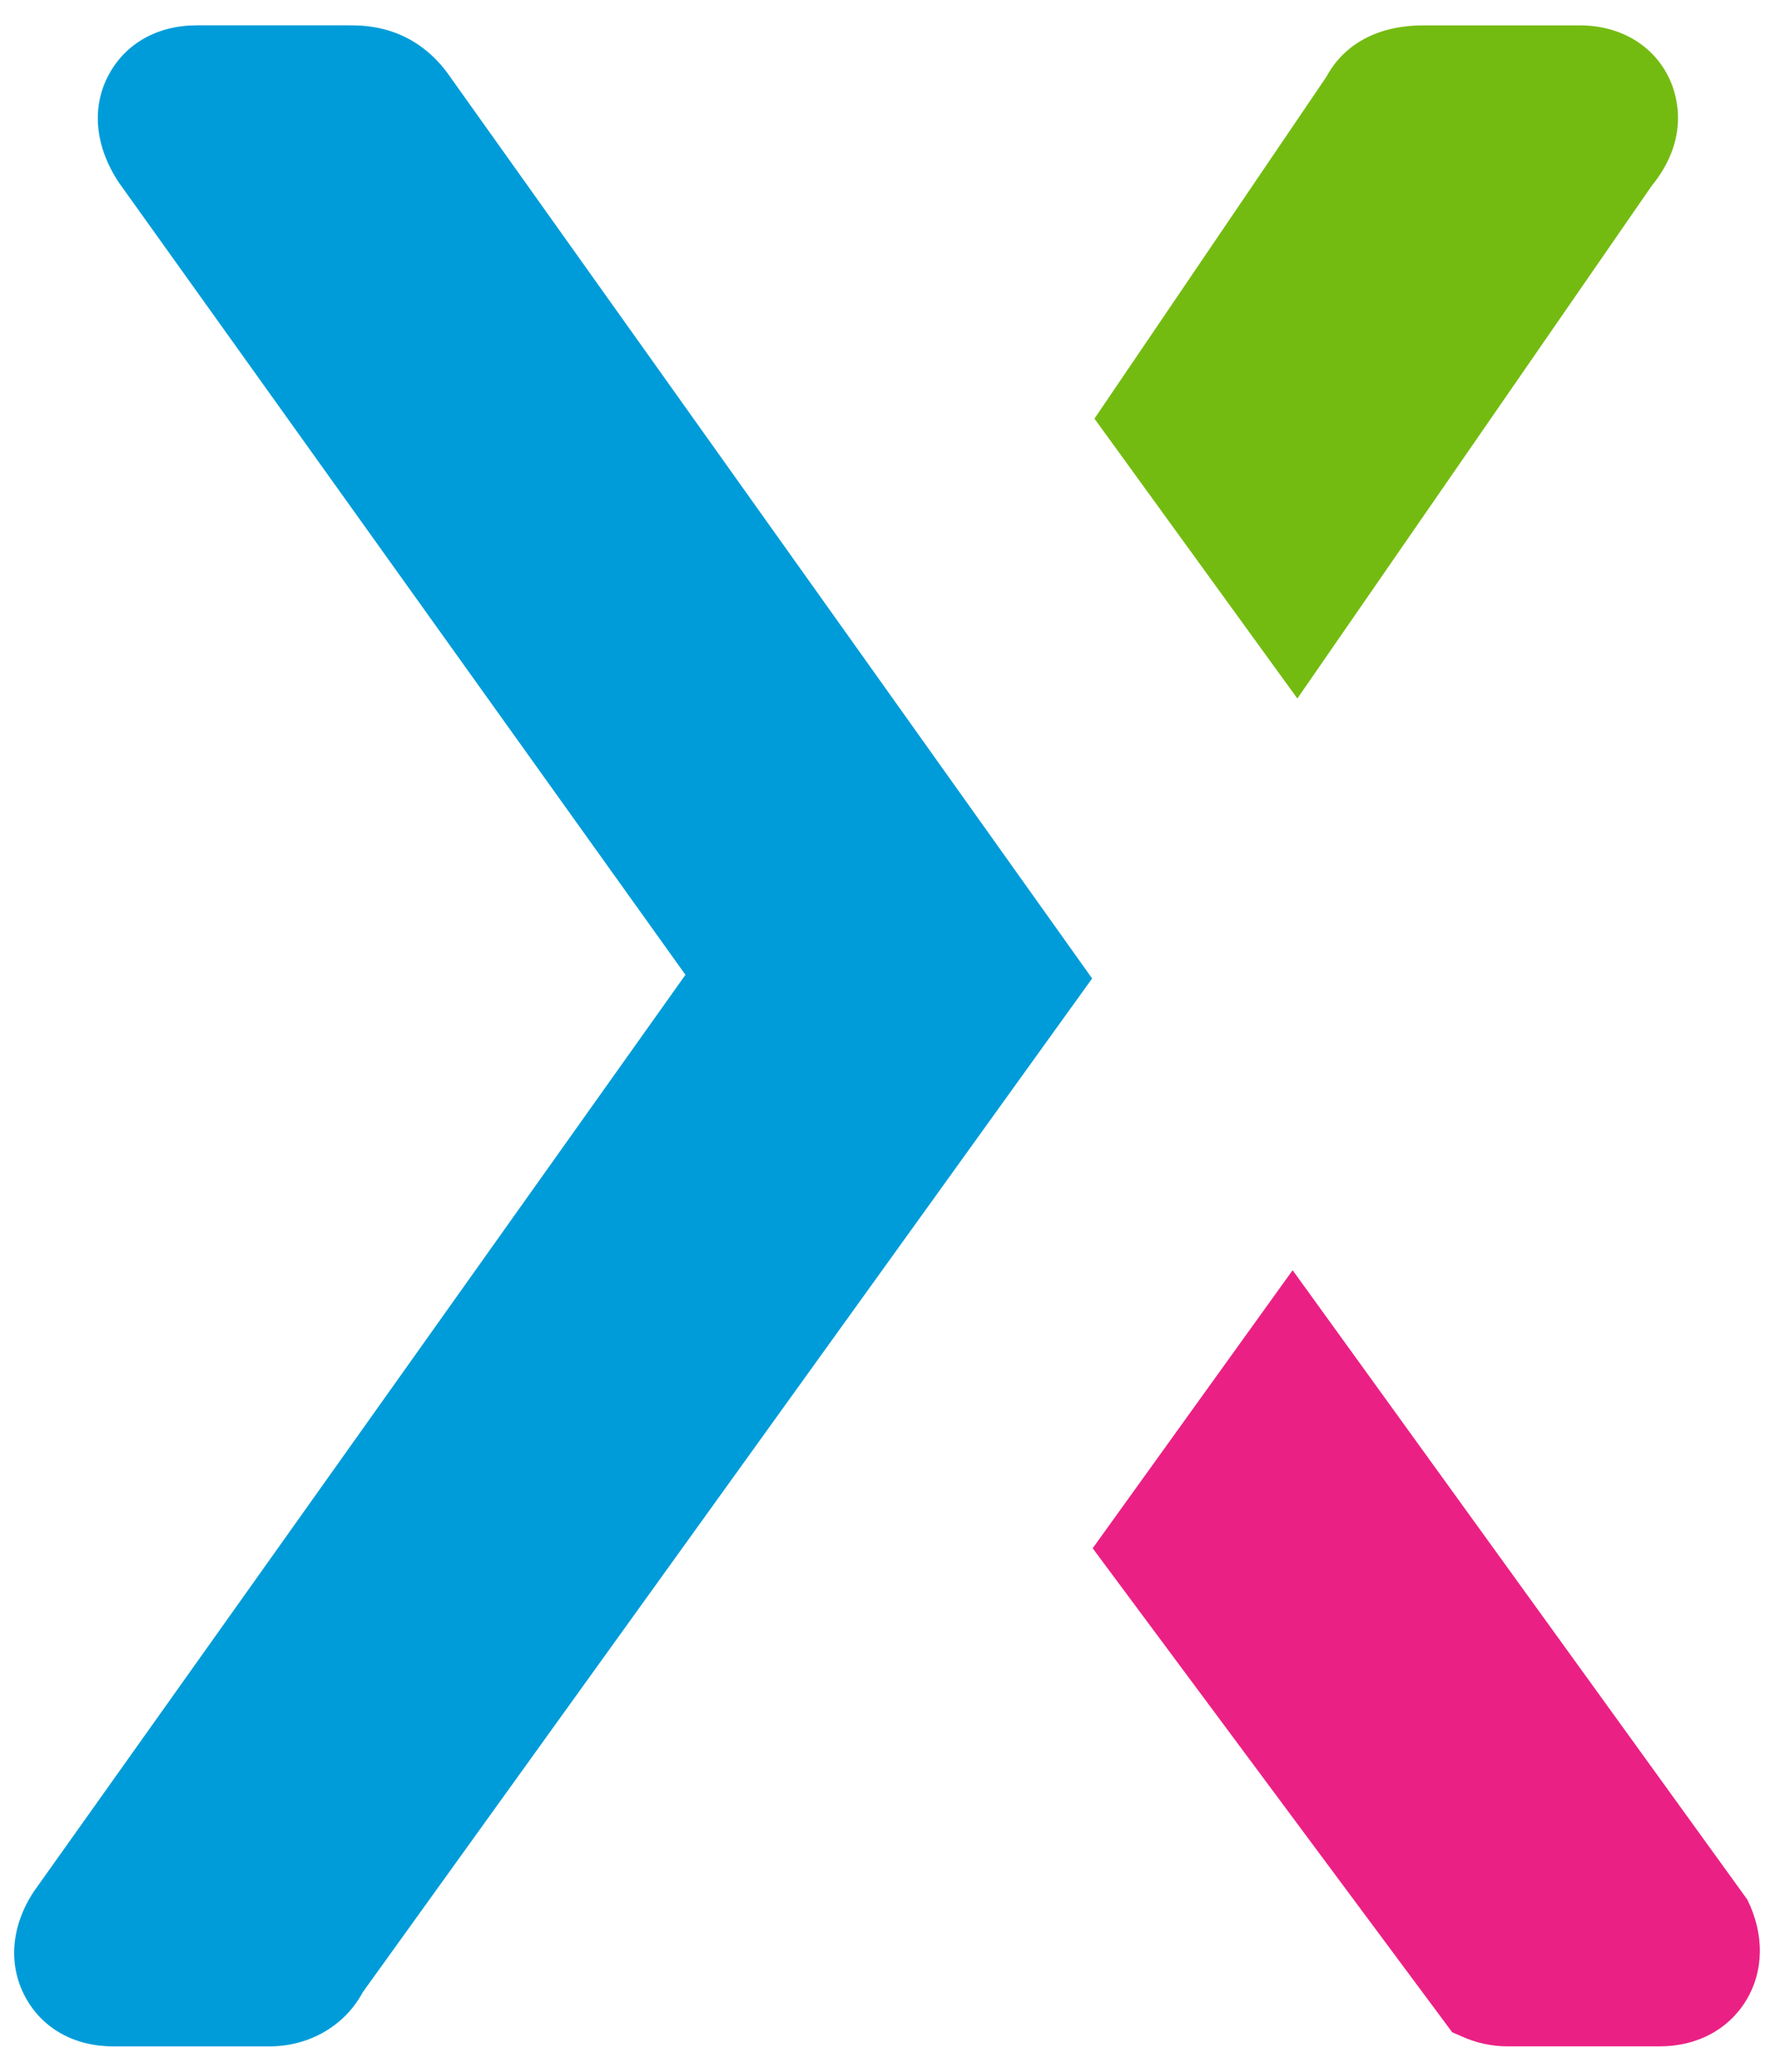
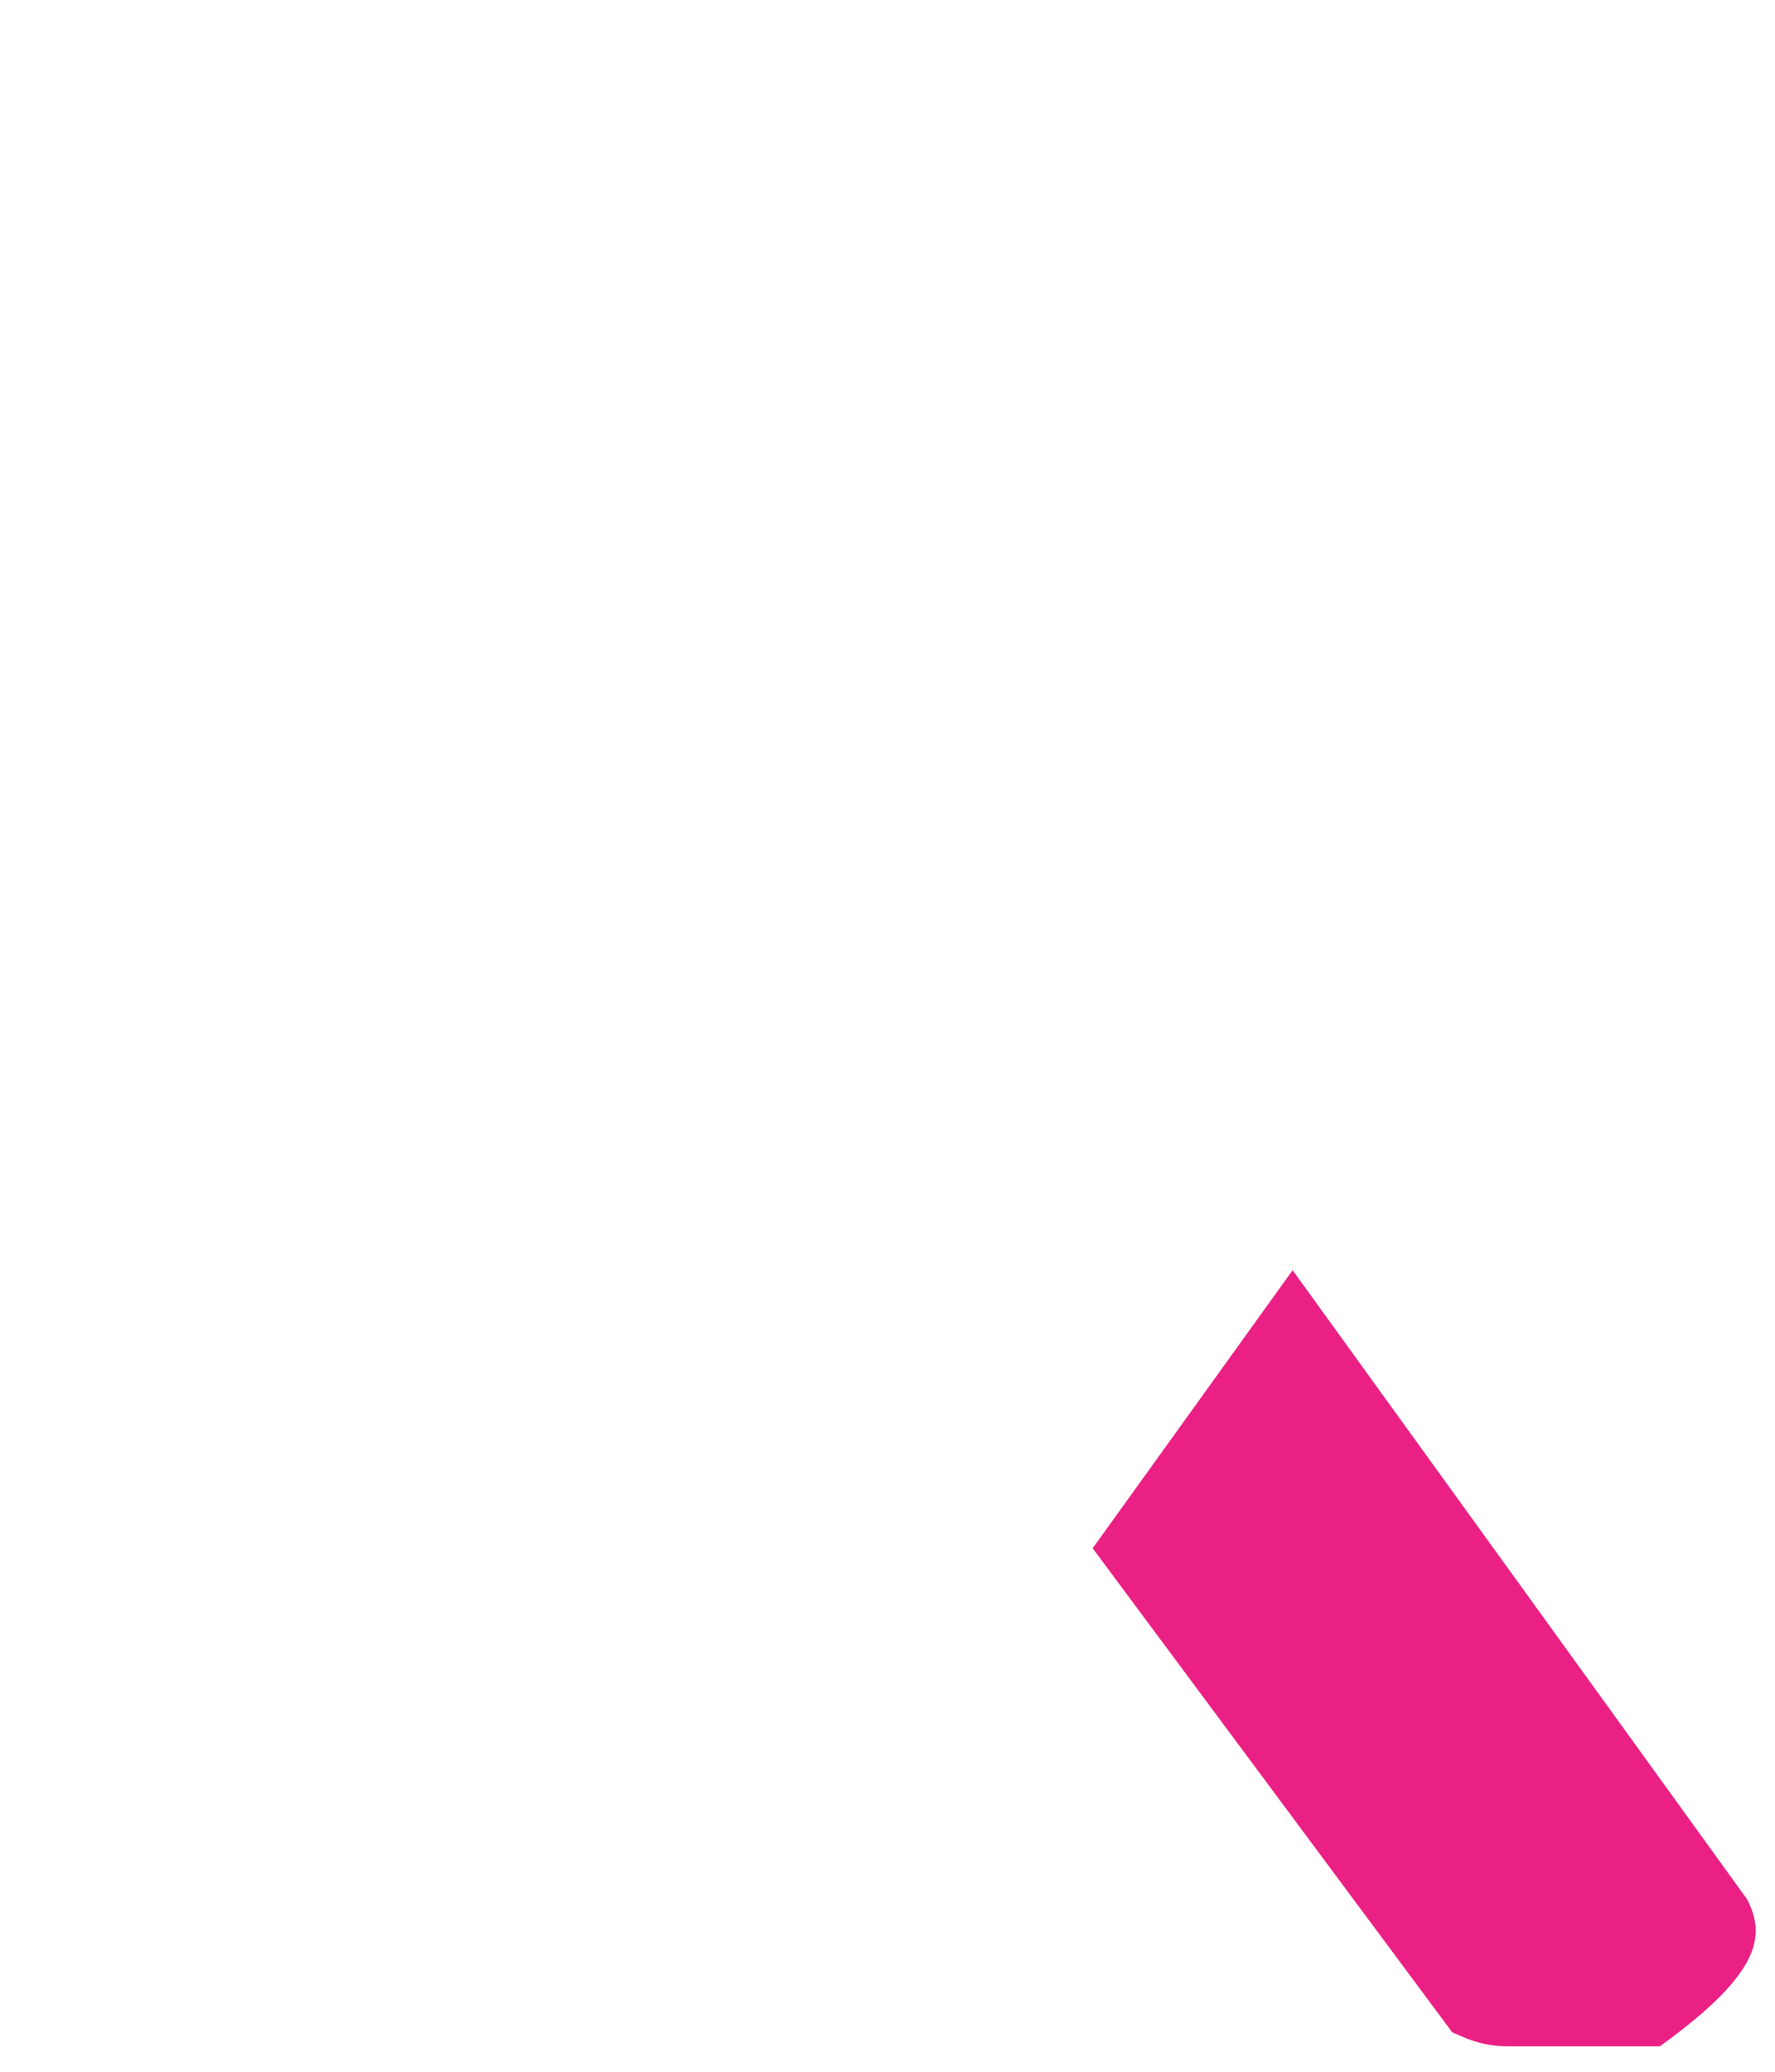
<svg xmlns="http://www.w3.org/2000/svg" width="54" height="63" viewBox="0 0 54 63" fill="none">
-   <path fill-rule="evenodd" clip-rule="evenodd" d="M50.789 2.398C50.314 1.38 49.295 0.772 48.064 0.772H43.306C41.924 0.772 40.891 1.333 40.347 2.343L33.296 12.73L39.469 21.241L50.246 5.655C51.429 4.206 51.02 2.894 50.789 2.398Z" fill="#74BB11" />
-   <path fill-rule="evenodd" clip-rule="evenodd" d="M13.615 2.225L13.609 2.216C12.534 0.771 11.104 0.771 10.634 0.771H5.981C4.788 0.771 3.812 1.324 3.302 2.285C2.777 3.27 2.889 4.454 3.615 5.55L20.853 29.643L1.03 57.518C0.338 58.566 0.241 59.732 0.764 60.716C1.277 61.677 2.254 62.228 3.444 62.228H8.2C9.424 62.228 10.499 61.588 11.037 60.58L33.225 29.754L13.615 2.225Z" fill="#009CD9" />
-   <path fill-rule="evenodd" clip-rule="evenodd" d="M53.156 57.762L39.325 38.626L33.242 47.081L44.179 61.798L44.464 61.923C44.898 62.12 45.367 62.224 45.843 62.227H50.495C51.619 62.227 52.573 61.724 53.113 60.845C53.666 59.944 53.682 58.821 53.156 57.762Z" fill="#EB2084" />
+   <path fill-rule="evenodd" clip-rule="evenodd" d="M53.156 57.762L39.325 38.626L33.242 47.081L44.179 61.798L44.464 61.923C44.898 62.12 45.367 62.224 45.843 62.227H50.495C53.666 59.944 53.682 58.821 53.156 57.762Z" fill="#EB2084" />
</svg>